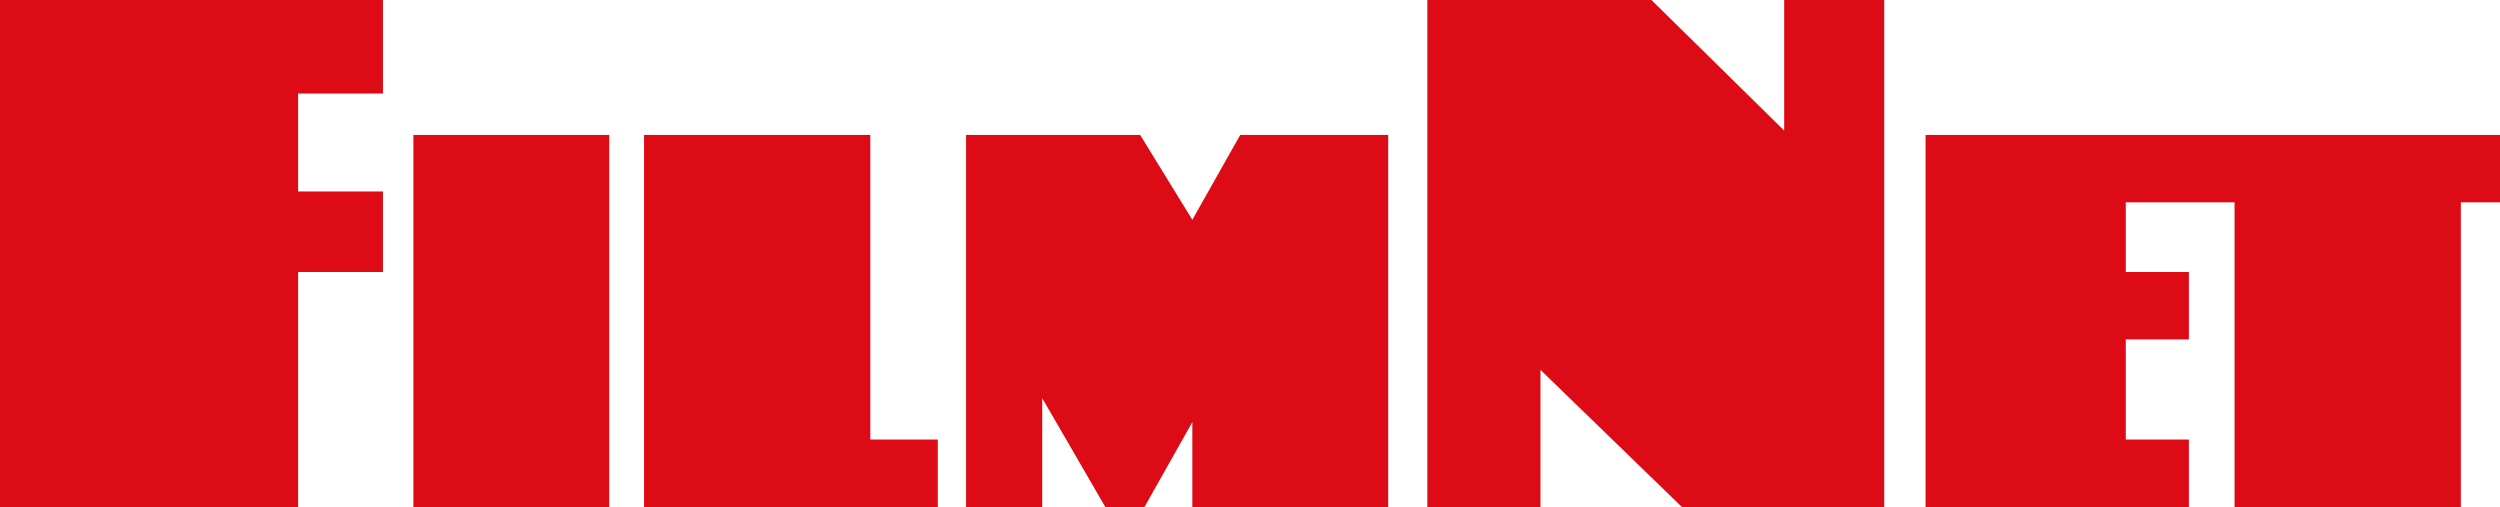
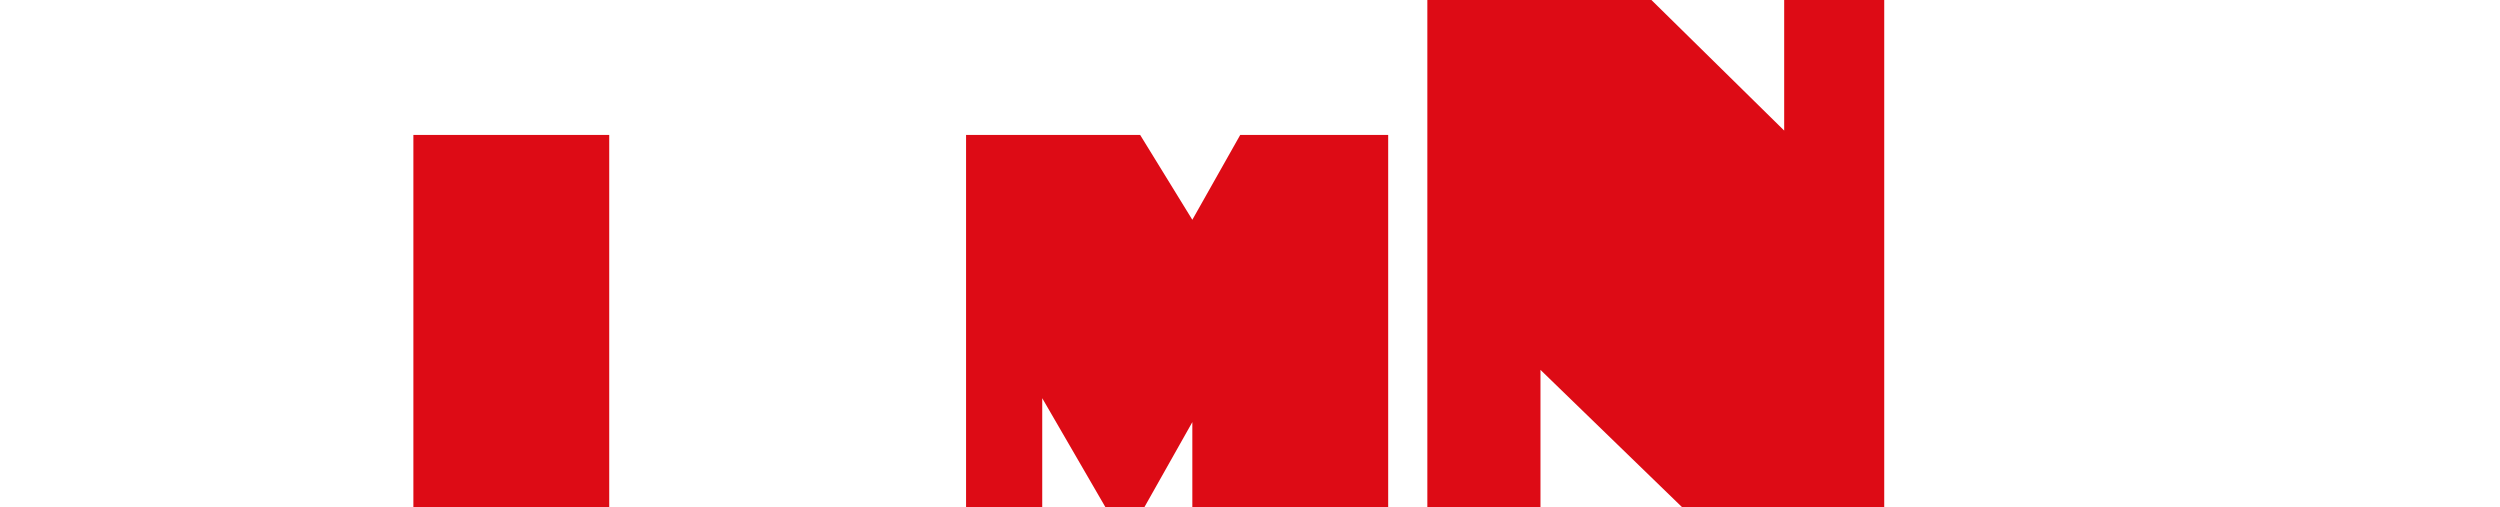
<svg xmlns="http://www.w3.org/2000/svg" version="1.1" id="Слой_1" x="0px" y="0px" viewBox="0 0 512 103.83" style="enable-background:new 0 0 512 103.83;" xml:space="preserve">
  <style type="text/css">
	.st0{fill-rule:evenodd;clip-rule:evenodd;fill:#DD0B15;}
</style>
  <style id="gxm_accents">
        :root { 
            --opera-gx-accent-color: #fa1e4e !important;
            --opera-gx-background-color: #f4f2f7 !important;

            --opera-gx-accent-color-r: 250 !important;
            --opera-gx-accent-color-g: 30 !important;
            --opera-gx-accent-color-b: 78 !important;
            --opera-gx-accent-color-h: 347 !important;
            --opera-gx-accent-color-s: 96 !important;
            --opera-gx-accent-color-l: 55 !important;

            --opera-gx-background-color-r: 244 !important;
            --opera-gx-background-color-g: 242 !important;
            --opera-gx-background-color-b: 247 !important;
            --opera-gx-background-color-h: 264 !important;
            --opera-gx-background-color-s: 24 !important;
            --opera-gx-background-color-l: 96 !important;

            --gx-accent-l-8: 347deg 347% 4.4% !important;
            --gx-accent-l-16: 347deg 347% 8.8% !important;
            --gx-accent-l-24: 347deg 347% 13.2% !important;
            --gx-accent-l-30: 347deg 347% 16.5% !important;
            --gx-accent-l-60: 347deg 347% 33% !important;
            --gx-accent-l-80: 347deg 347% 44% !important;
            --gx-accent-l-100: 347deg 347% 55% !important;
            --gx-accent-l-120: 347deg 347% 66% !important;
            --gx-accent-l-140: 347deg 347% 77% !important;
            --gx-accent-l-160: 347deg 347% 88% !important;
            --gx-no-00: 264deg 24% 0% !important;
            --gx-no-04: 264deg 24% 4% !important;
            --gx-no-08: 264deg 24% 8% !important;
            --gx-no-12: 264deg 24% 12% !important;
            --gx-no-16: 264deg 24% 16% !important;
            --gx-no-20: 264deg 24% 20% !important;
            --gx-no-24: 264deg 24% 24% !important;
            --gx-no-32: 264deg 24% 32% !important;
            --gx-no-40: 264deg 24% 40% !important;
            --gx-no-59: 264deg 24% 59% !important;
            --gx-no-77: 264deg 24% 77% !important;
            --gx-no-80: 264deg 24% 80% !important;
            --gx-no-88: 264deg 24% 88% !important;
            --gx-no-90: 264deg 24% 90% !important;
            --gx-no-92: 264deg 24% 92% !important;
            --gx-no-96: 264deg 24% 96% !important;
            --gx-no-98: 264deg 24% 98% !important;
            --gx-no-100: 264deg 24% 100% !important;

            --gx-accent-100-contrast: 0deg 0% 100% !important;
        }
    </style>
  <g>
-     <polygon class="st0" points="0,0 0,103.83 61.05,103.83 61.05,55.7 78.43,55.7 78.43,39.21 61.05,39.21 61.05,19.16 78.43,19.16    78.43,0 0,0  " />
    <polygon class="st0" points="84.66,27.63 124.77,27.63 124.77,103.83 84.66,103.83 84.66,27.63  " />
-     <polygon class="st0" points="131.9,27.63 131.9,103.83 192.06,103.83 192.06,90.01 178.24,90.01 178.24,27.63 131.9,27.63  " />
    <polygon class="st0" points="197.85,27.63 197.85,103.83 213.45,103.83 213.45,81.55 226.37,103.83 234.39,103.83 244.19,86.45    244.19,103.83 284.3,103.83 284.3,27.63 254,27.63 244.19,45.01 233.5,27.63 197.85,27.63  " />
    <polygon class="st0" points="315.49,75.75 344.45,103.83 385.89,103.83 385.89,0 365.4,0 365.4,26.74 338.21,0 292.32,0    292.32,103.83 315.49,103.83 315.49,75.75  " />
-     <polygon class="st0" points="394.36,27.63 394.36,103.83 448.28,103.83 448.28,90.01 435.36,90.01 435.36,69.51 448.28,69.51    448.28,55.7 435.36,55.7 435.36,41.44 457.64,41.44 457.64,103.83 503.98,103.83 503.98,41.44 512,41.44 512,27.63 394.36,27.63     " />
  </g>
</svg>